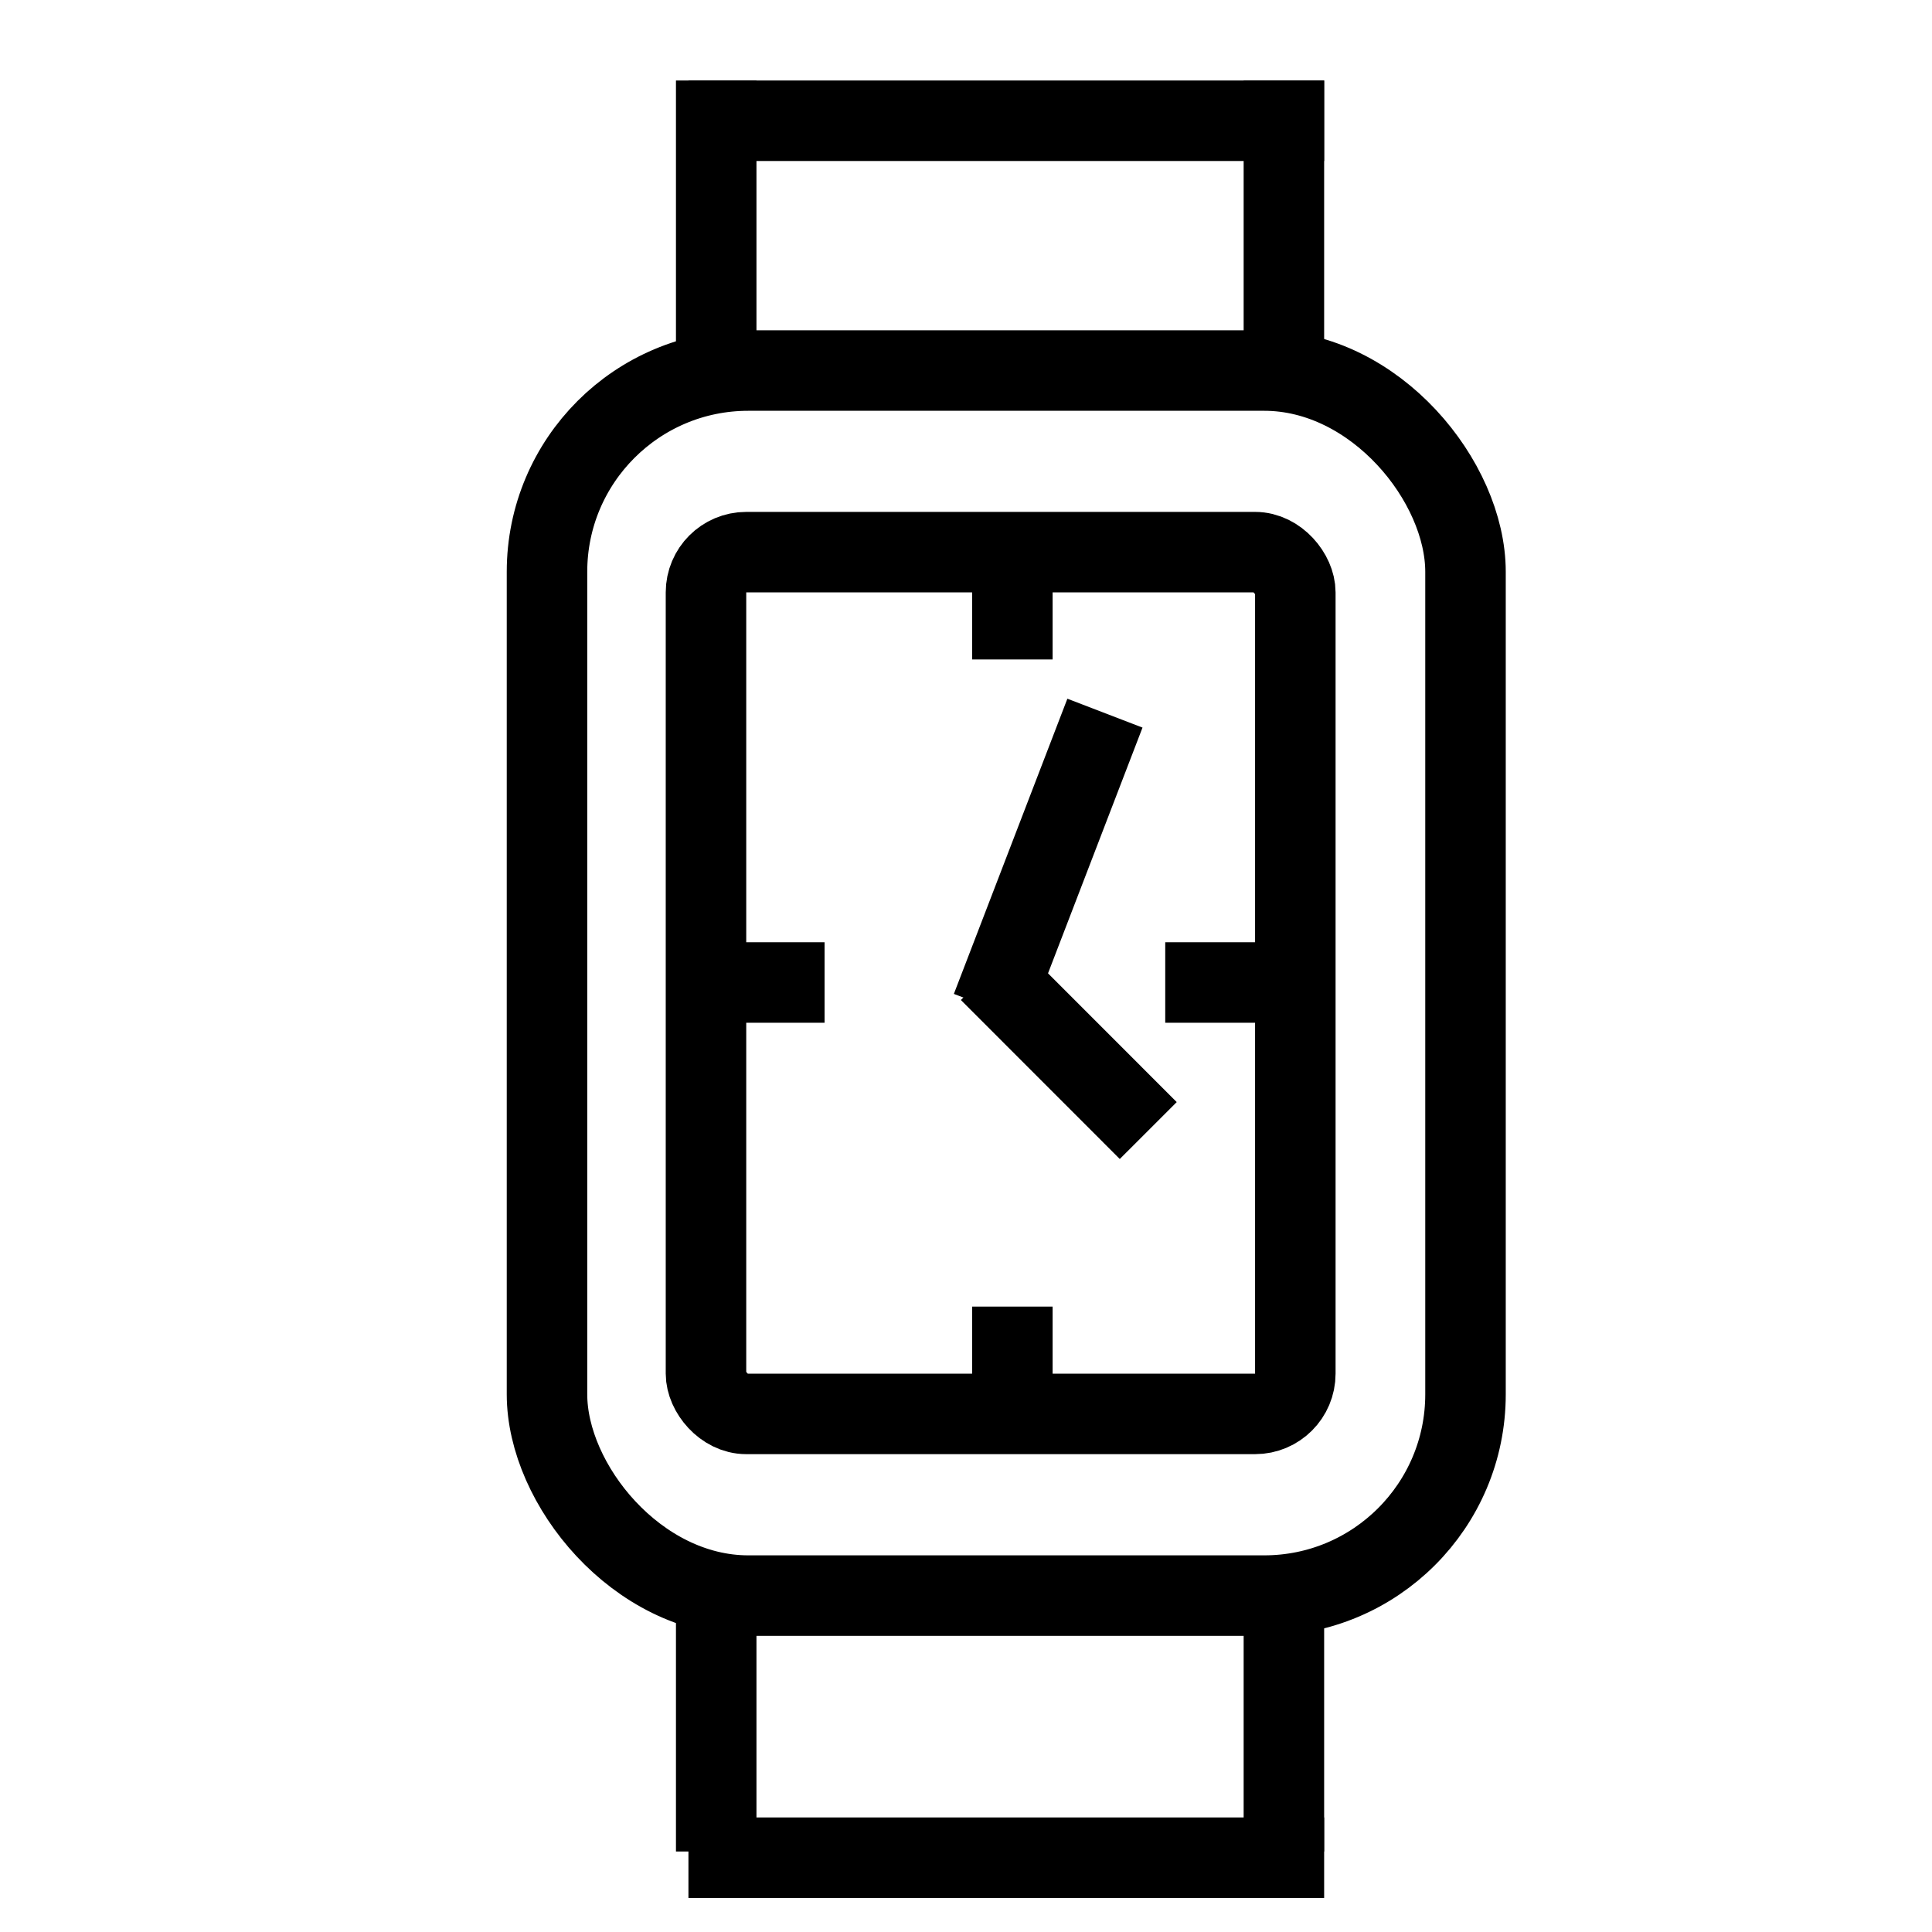
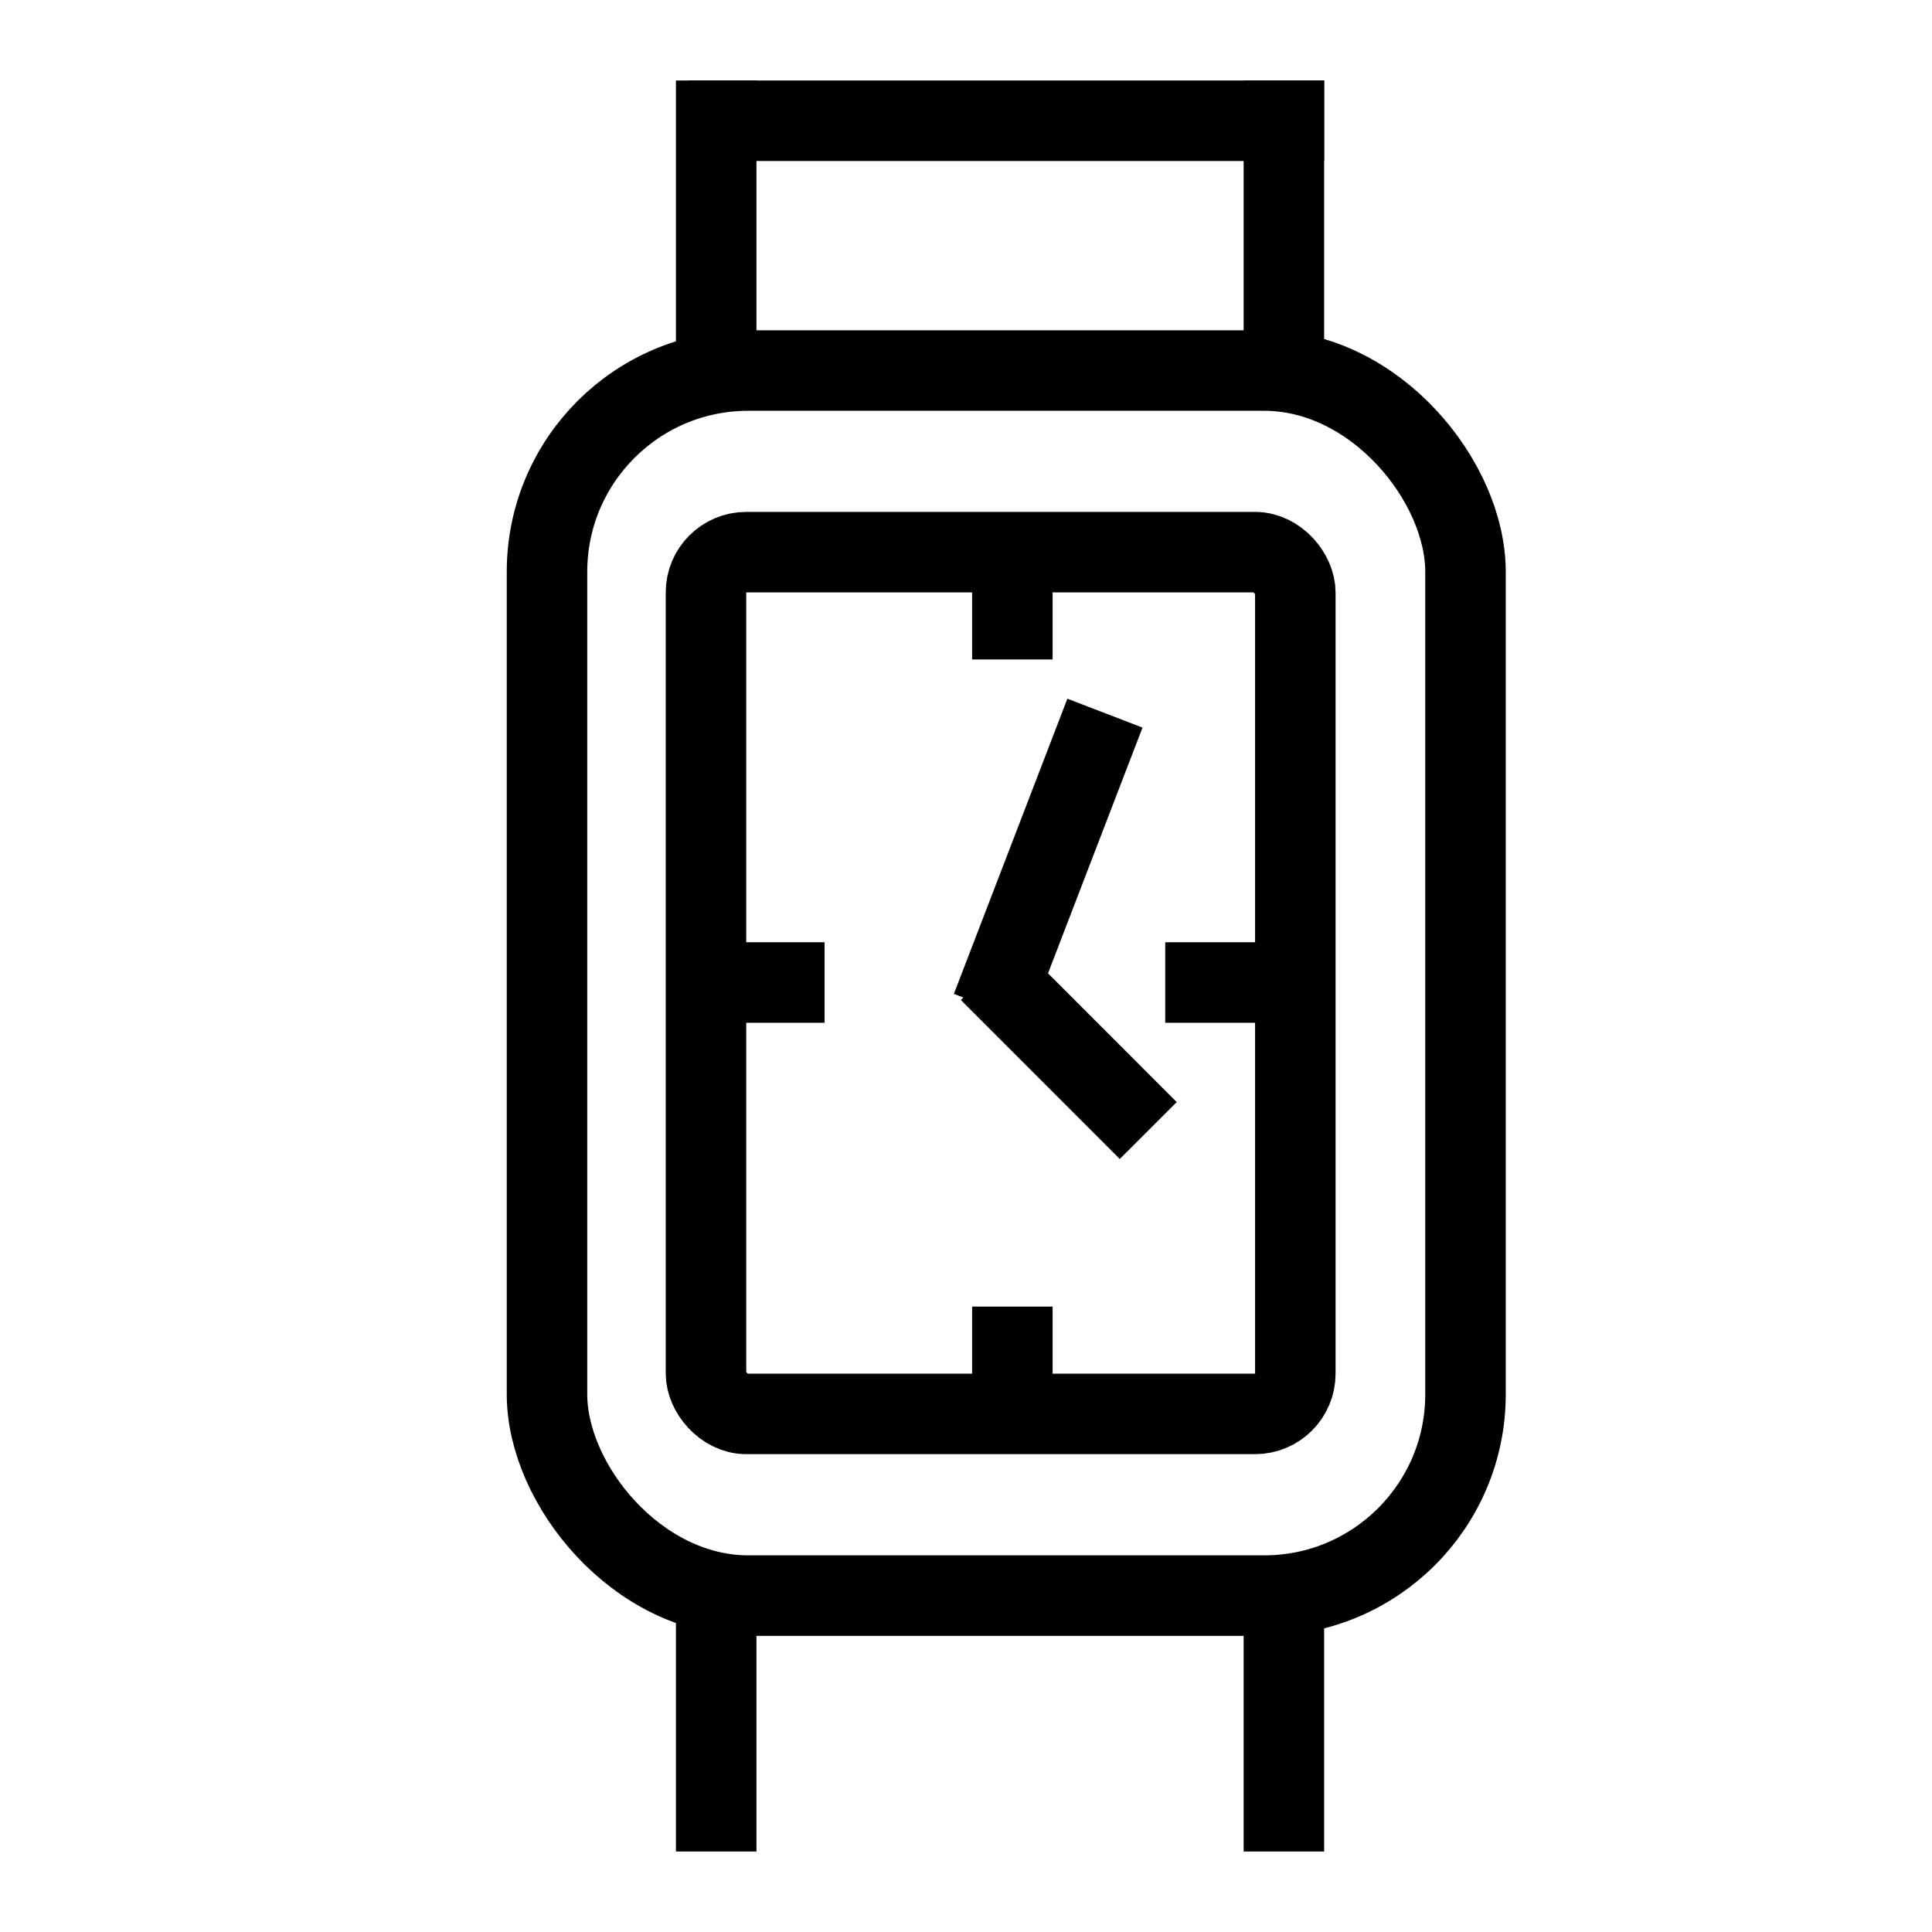
<svg xmlns="http://www.w3.org/2000/svg" fill="none" viewBox="0 0 24 24" height="24" width="24">
  <line stroke="black" y2="1.5" x2="8.552" y1="1.5" x1="16.449" />
  <line stroke="black" y2="1" x2="8.897" y1="4.526" x1="8.897" />
  <line stroke="black" y2="19.615" x2="8.897" y1="23" x1="8.897" />
-   <line stroke="black" y2="23.077" x2="8.552" y1="23.077" x1="16.449" />
  <line stroke="black" y2="1" x2="15.949" y1="4.526" x1="15.949" />
  <line stroke="black" y2="19.615" x2="15.949" y1="23" x1="15.949" />
  <rect stroke="black" rx="2.5" height="15.218" width="11.41" y="4.603" x="6.795" />
  <rect stroke="black" rx="0.5" height="10.705" width="7.321" y="6.859" x="8.77" />
  <line stroke="black" y2="8.192" x2="12.576" y1="6.782" x1="12.576" />
  <line stroke="black" y2="17.641" x2="12.576" y1="16.231" x1="12.576" />
  <line stroke="black" y2="12.205" x2="10.243" y1="12.205" x1="8.833" />
  <line stroke="black" y2="12.205" x2="15.885" y1="12.205" x1="14.475" />
  <line stroke="black" y2="8.859" x2="13.726" y1="12.526" x1="12.316" />
  <line stroke="black" y2="14.044" x2="14.264" y1="12.069" x1="12.29" />
</svg>